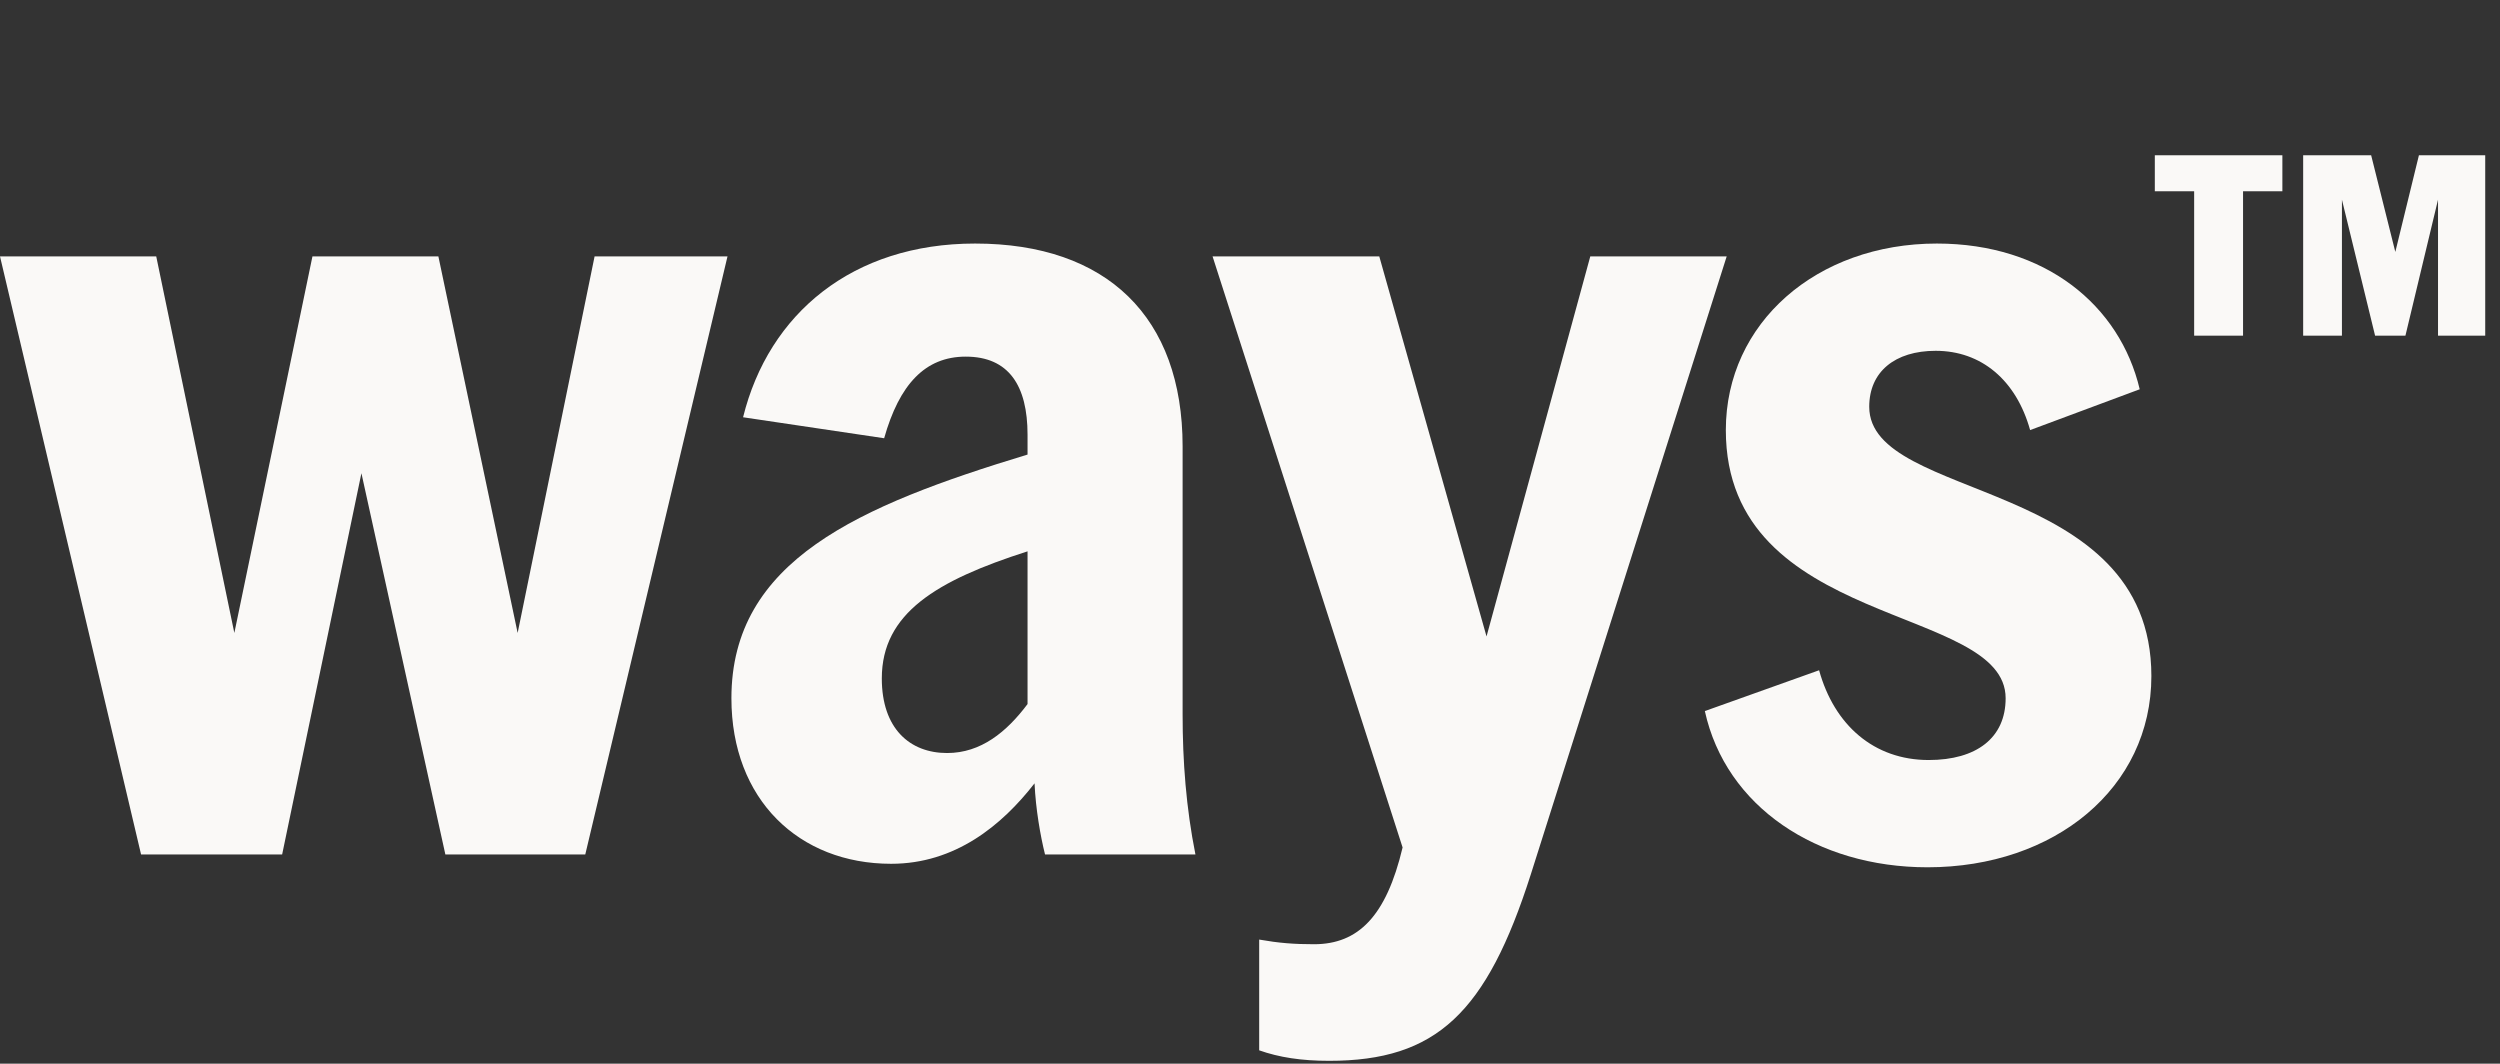
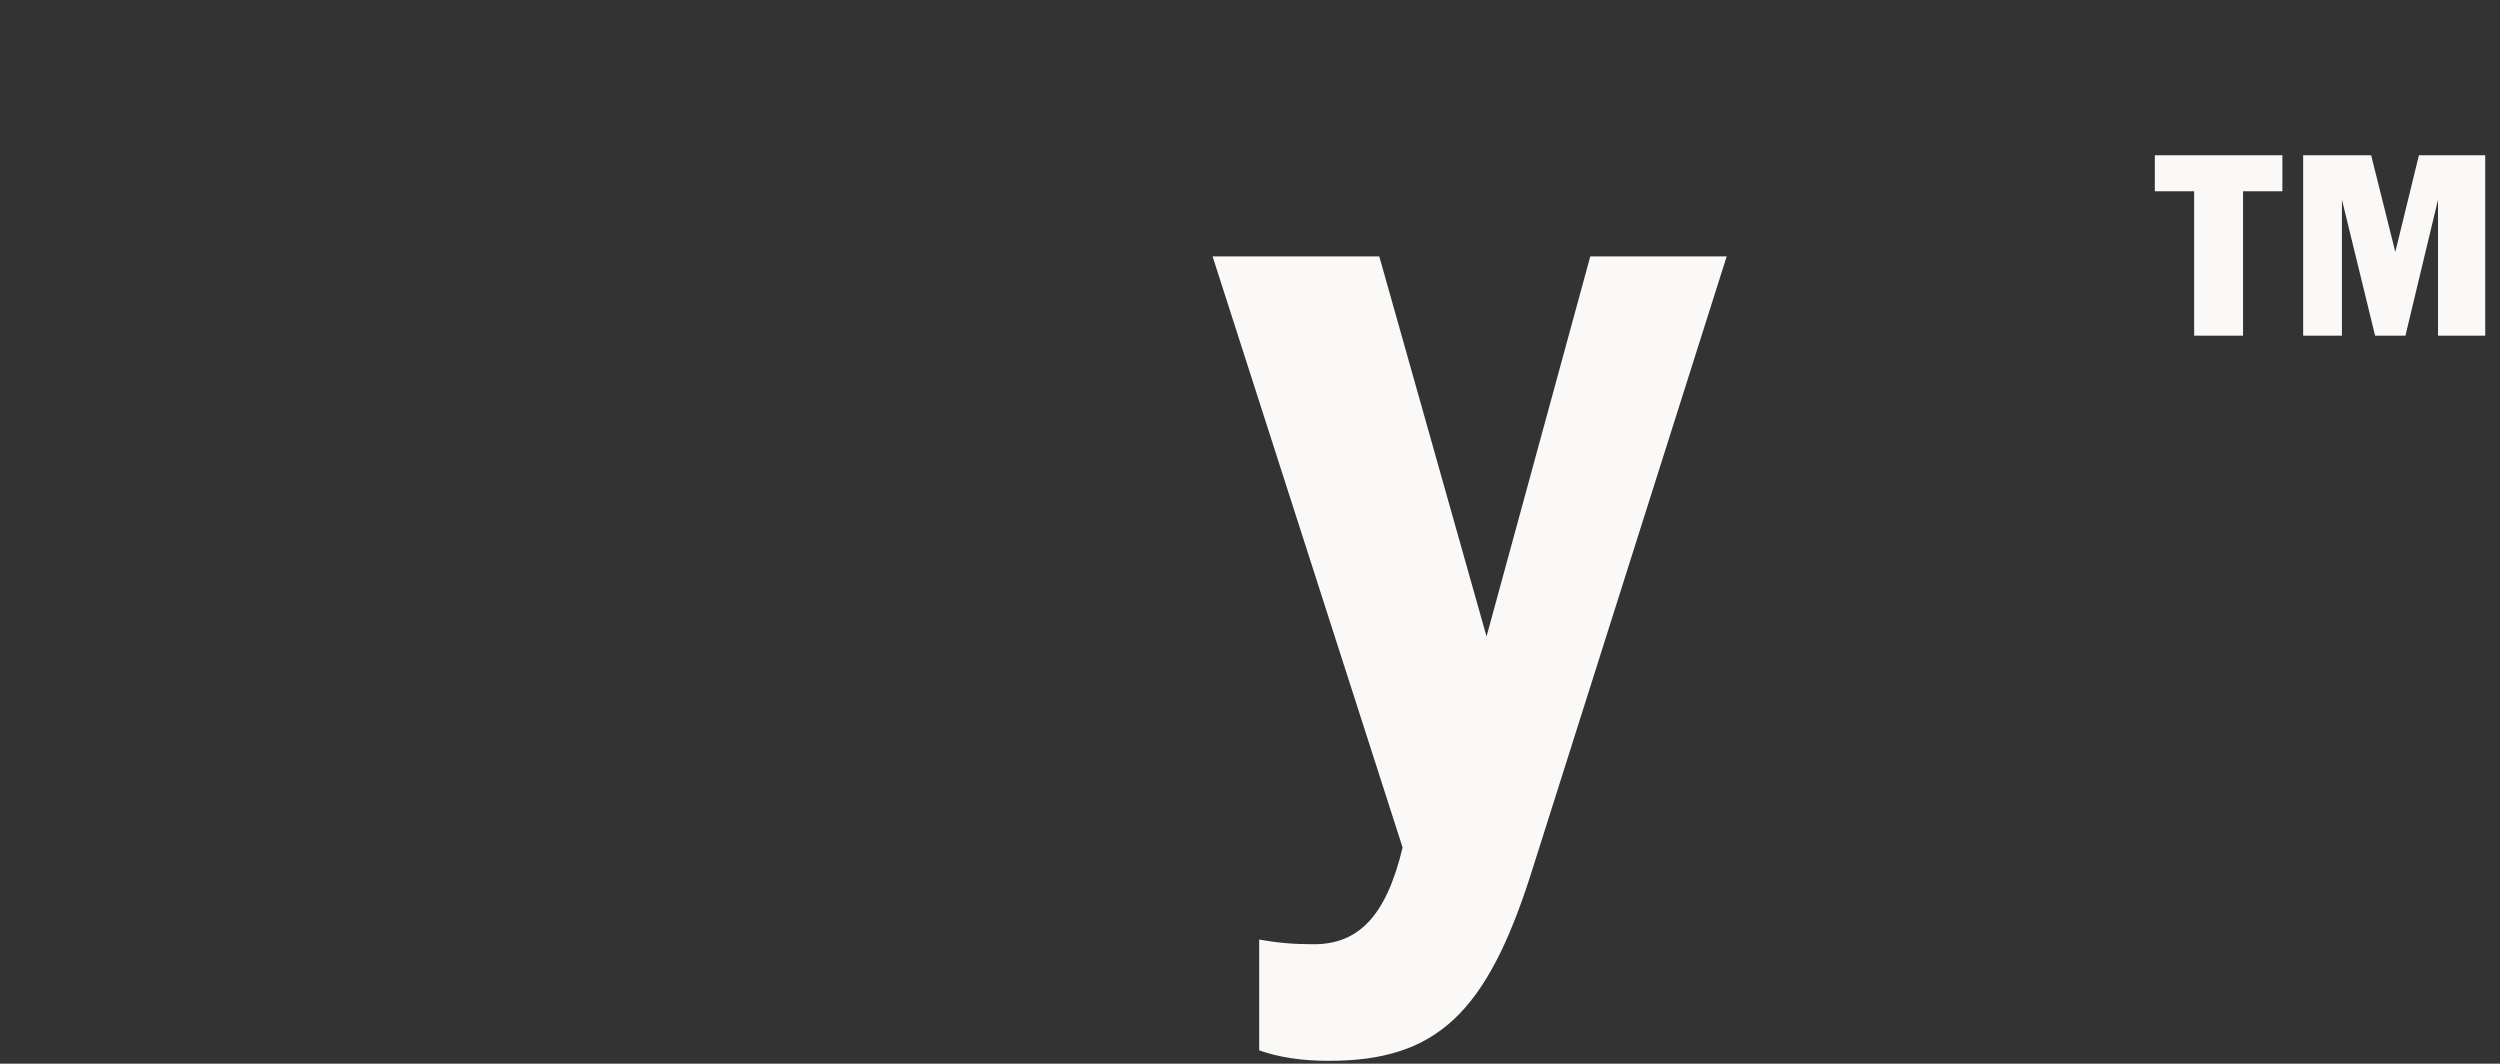
<svg xmlns="http://www.w3.org/2000/svg" width="322" height="137" viewBox="0 0 322 137" fill="none">
  <rect x="0" y="0" width="322" height="137" fill="#333333" stroke="none" />
  <path d="M277.541 24.632V20H293.97V24.632H288.904V43.232H282.607V24.632H277.541ZM309.819 43.232H305.911L301.641 25.718V43.232H296.647V20H305.405L308.517 32.448L311.556 20H320.096V43.232H314.017V25.718L309.819 43.232Z" fill="#FAF9F7" />
-   <path d="M219.584 91.585L234.3 86.329C236.252 93.386 241.358 97.891 248.416 97.891C254.572 97.891 258.326 95.038 258.326 89.933C258.326 77.769 222.287 81.073 222.287 55.395C222.287 41.58 234 31.369 249.467 31.369C263.432 31.369 273.043 39.327 275.595 50.139L261.48 55.395C259.678 48.938 255.173 45.184 249.317 45.184C244.061 45.184 240.757 47.887 240.757 52.392C240.757 64.705 277.097 61.401 277.097 87.08C277.097 101.495 264.633 111.707 248.265 111.707C234 111.707 222.287 103.898 219.584 91.585Z" fill="#FAF9F7" />
  <path d="M180.654 109.154L156.177 33.02H177.65L191.465 81.974L204.83 33.02H222.399L197.172 112.608C191.465 130.477 185.008 136.634 171.193 136.634C167.589 136.634 164.736 136.183 162.183 135.282V121.017C164.736 121.467 166.688 121.617 169.241 121.617C174.947 121.617 178.551 118.014 180.654 109.154Z" fill="#FAF9F7" />
-   <path d="M132.348 58.548V55.995C132.348 49.689 129.945 45.934 124.389 45.934C119.133 45.934 115.83 49.538 113.878 56.446L95.708 53.743C99.011 40.378 109.823 31.369 125.59 31.369C142.559 31.369 152.32 40.829 152.32 57.497V92.035C152.32 98.042 152.77 104.048 153.972 110.055H134.6C134 107.652 133.399 104.198 133.249 100.895C129.044 106.301 123.038 111.256 114.779 111.256C102.916 111.256 94.206 102.997 94.206 89.933C94.206 72.213 110.574 65.156 132.348 58.548ZM132.348 71.012C120.635 74.766 113.577 78.971 113.577 87.38C113.577 93.837 117.181 96.99 121.987 96.99C126.341 96.99 129.645 94.287 132.348 90.683V71.012Z" fill="#FAF9F7" />
-   <path d="M40.244 33.02H56.462L66.673 81.523L76.584 33.02H93.703L75.383 110.055H57.363L46.551 60.951L36.34 110.055H18.17L0 33.02H20.122L30.183 81.523L40.244 33.02Z" fill="#FAF9F7" />
</svg>